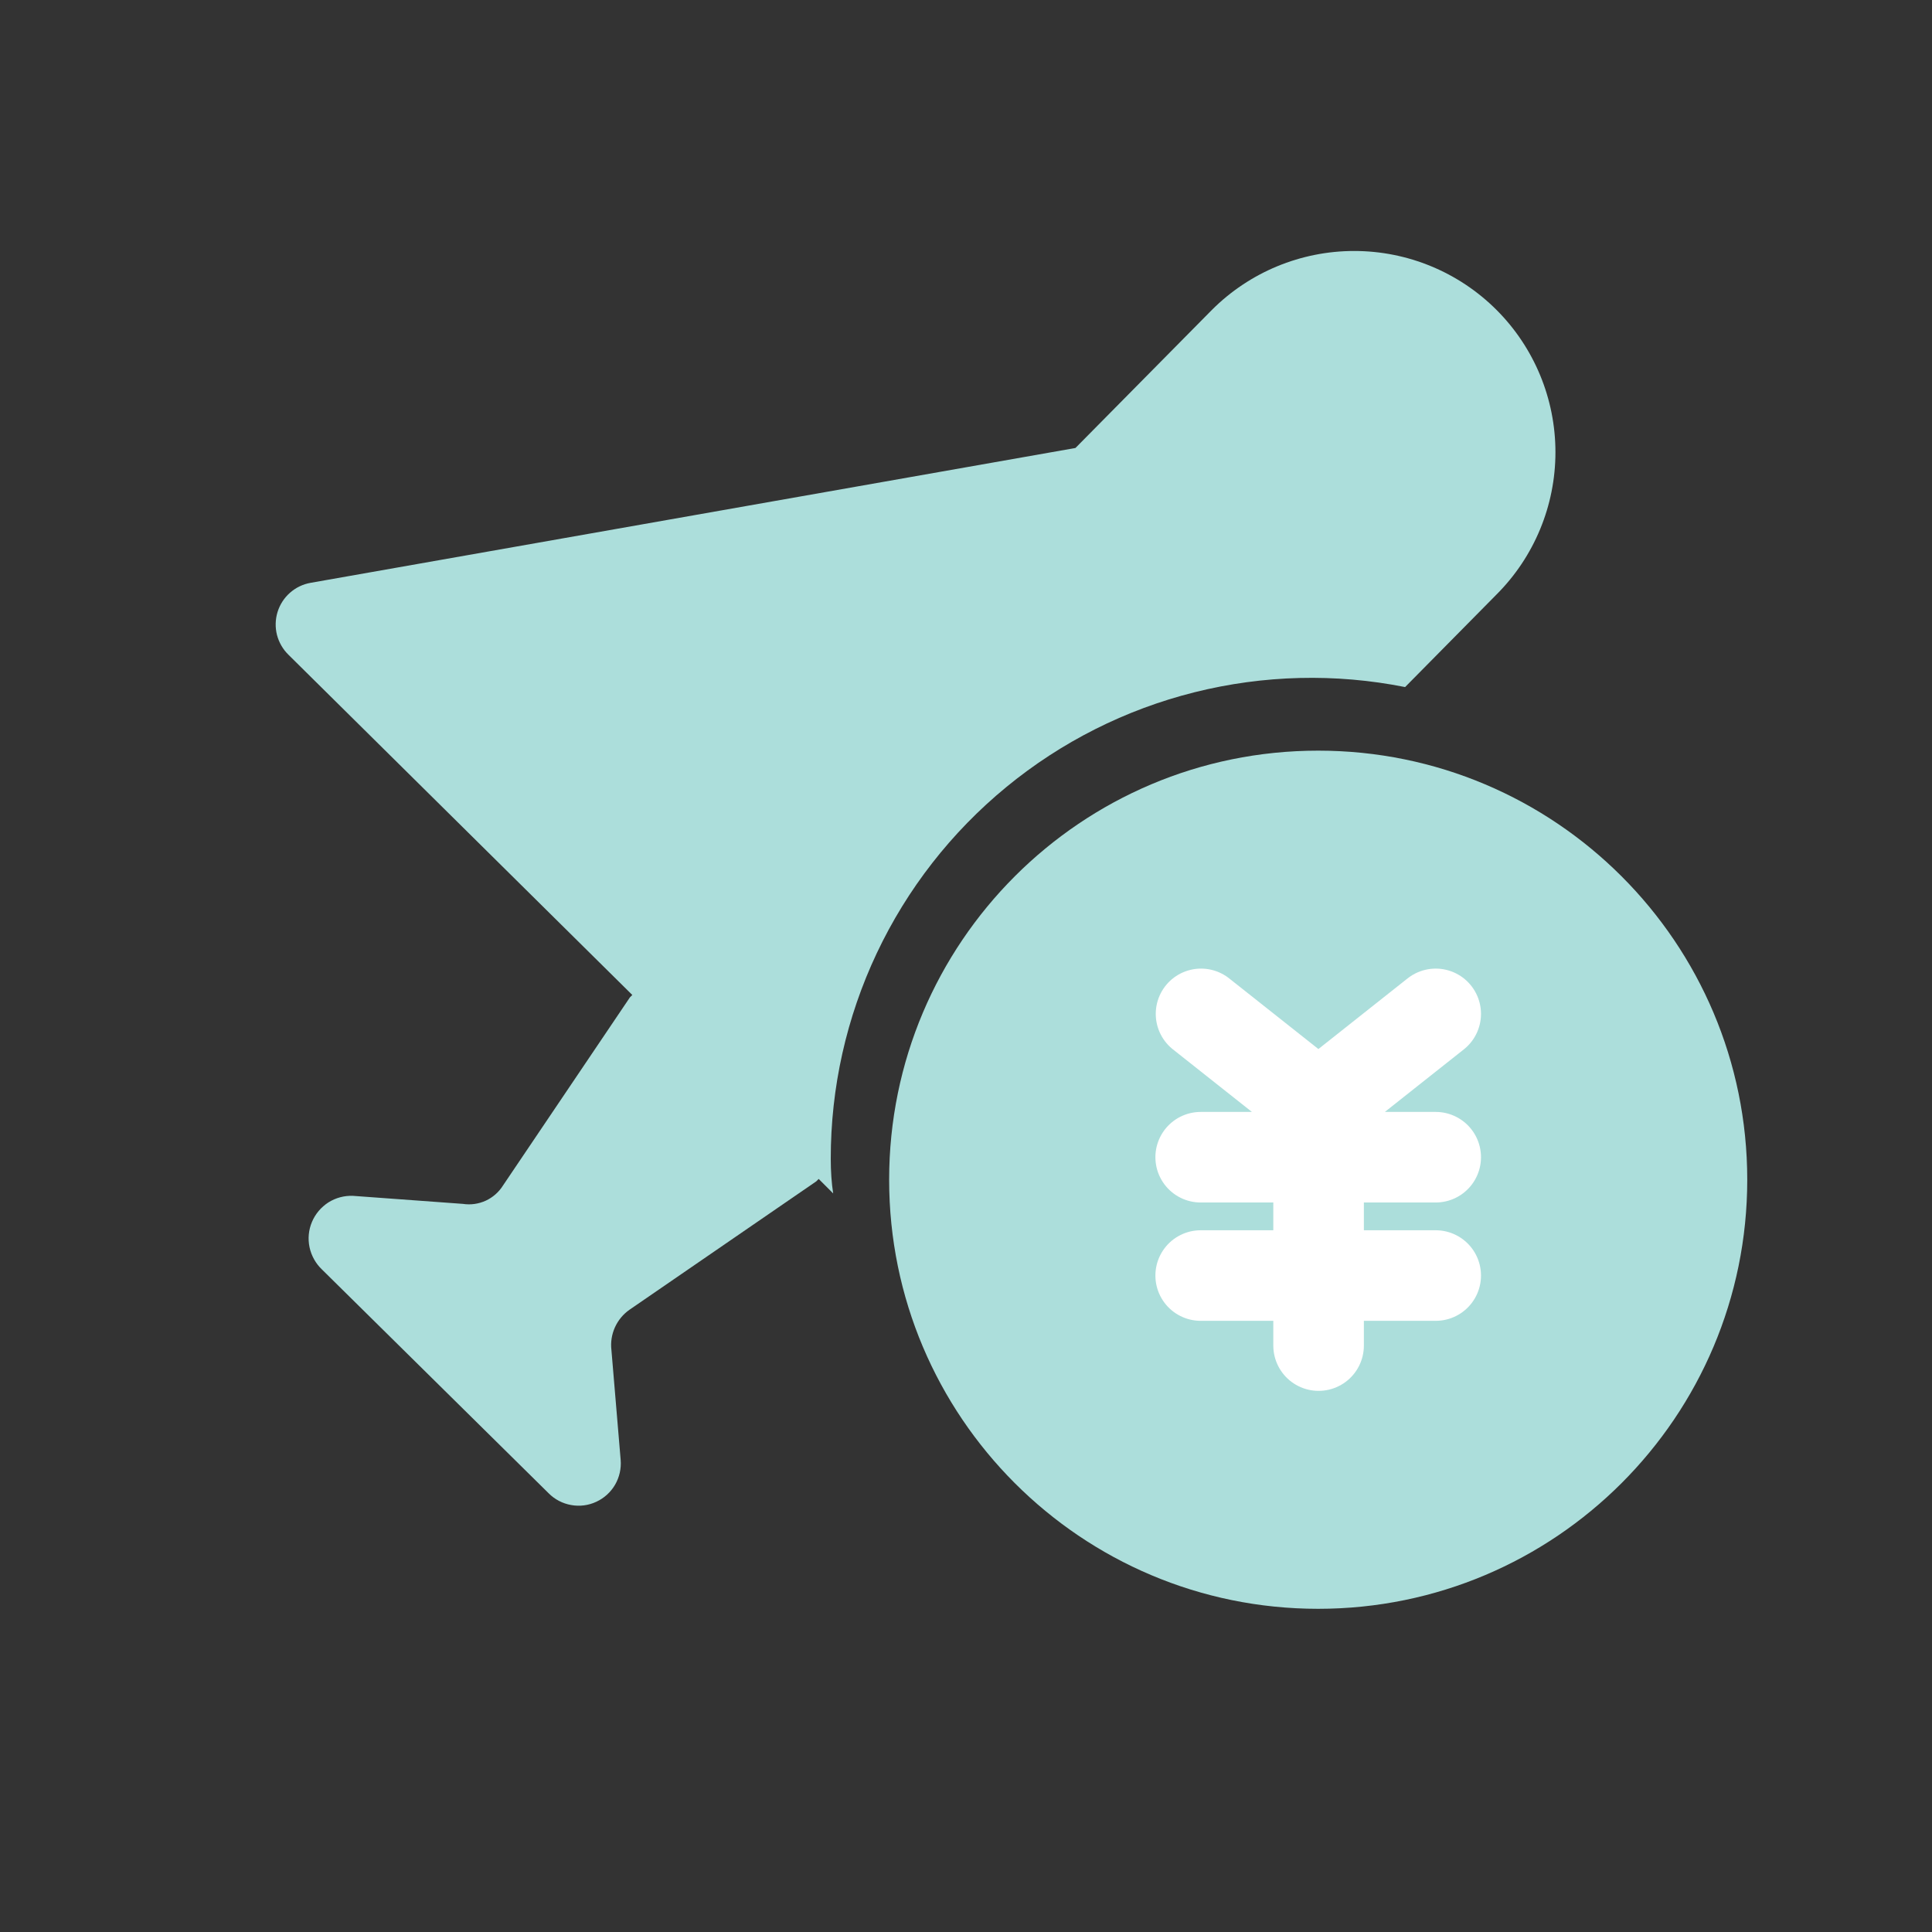
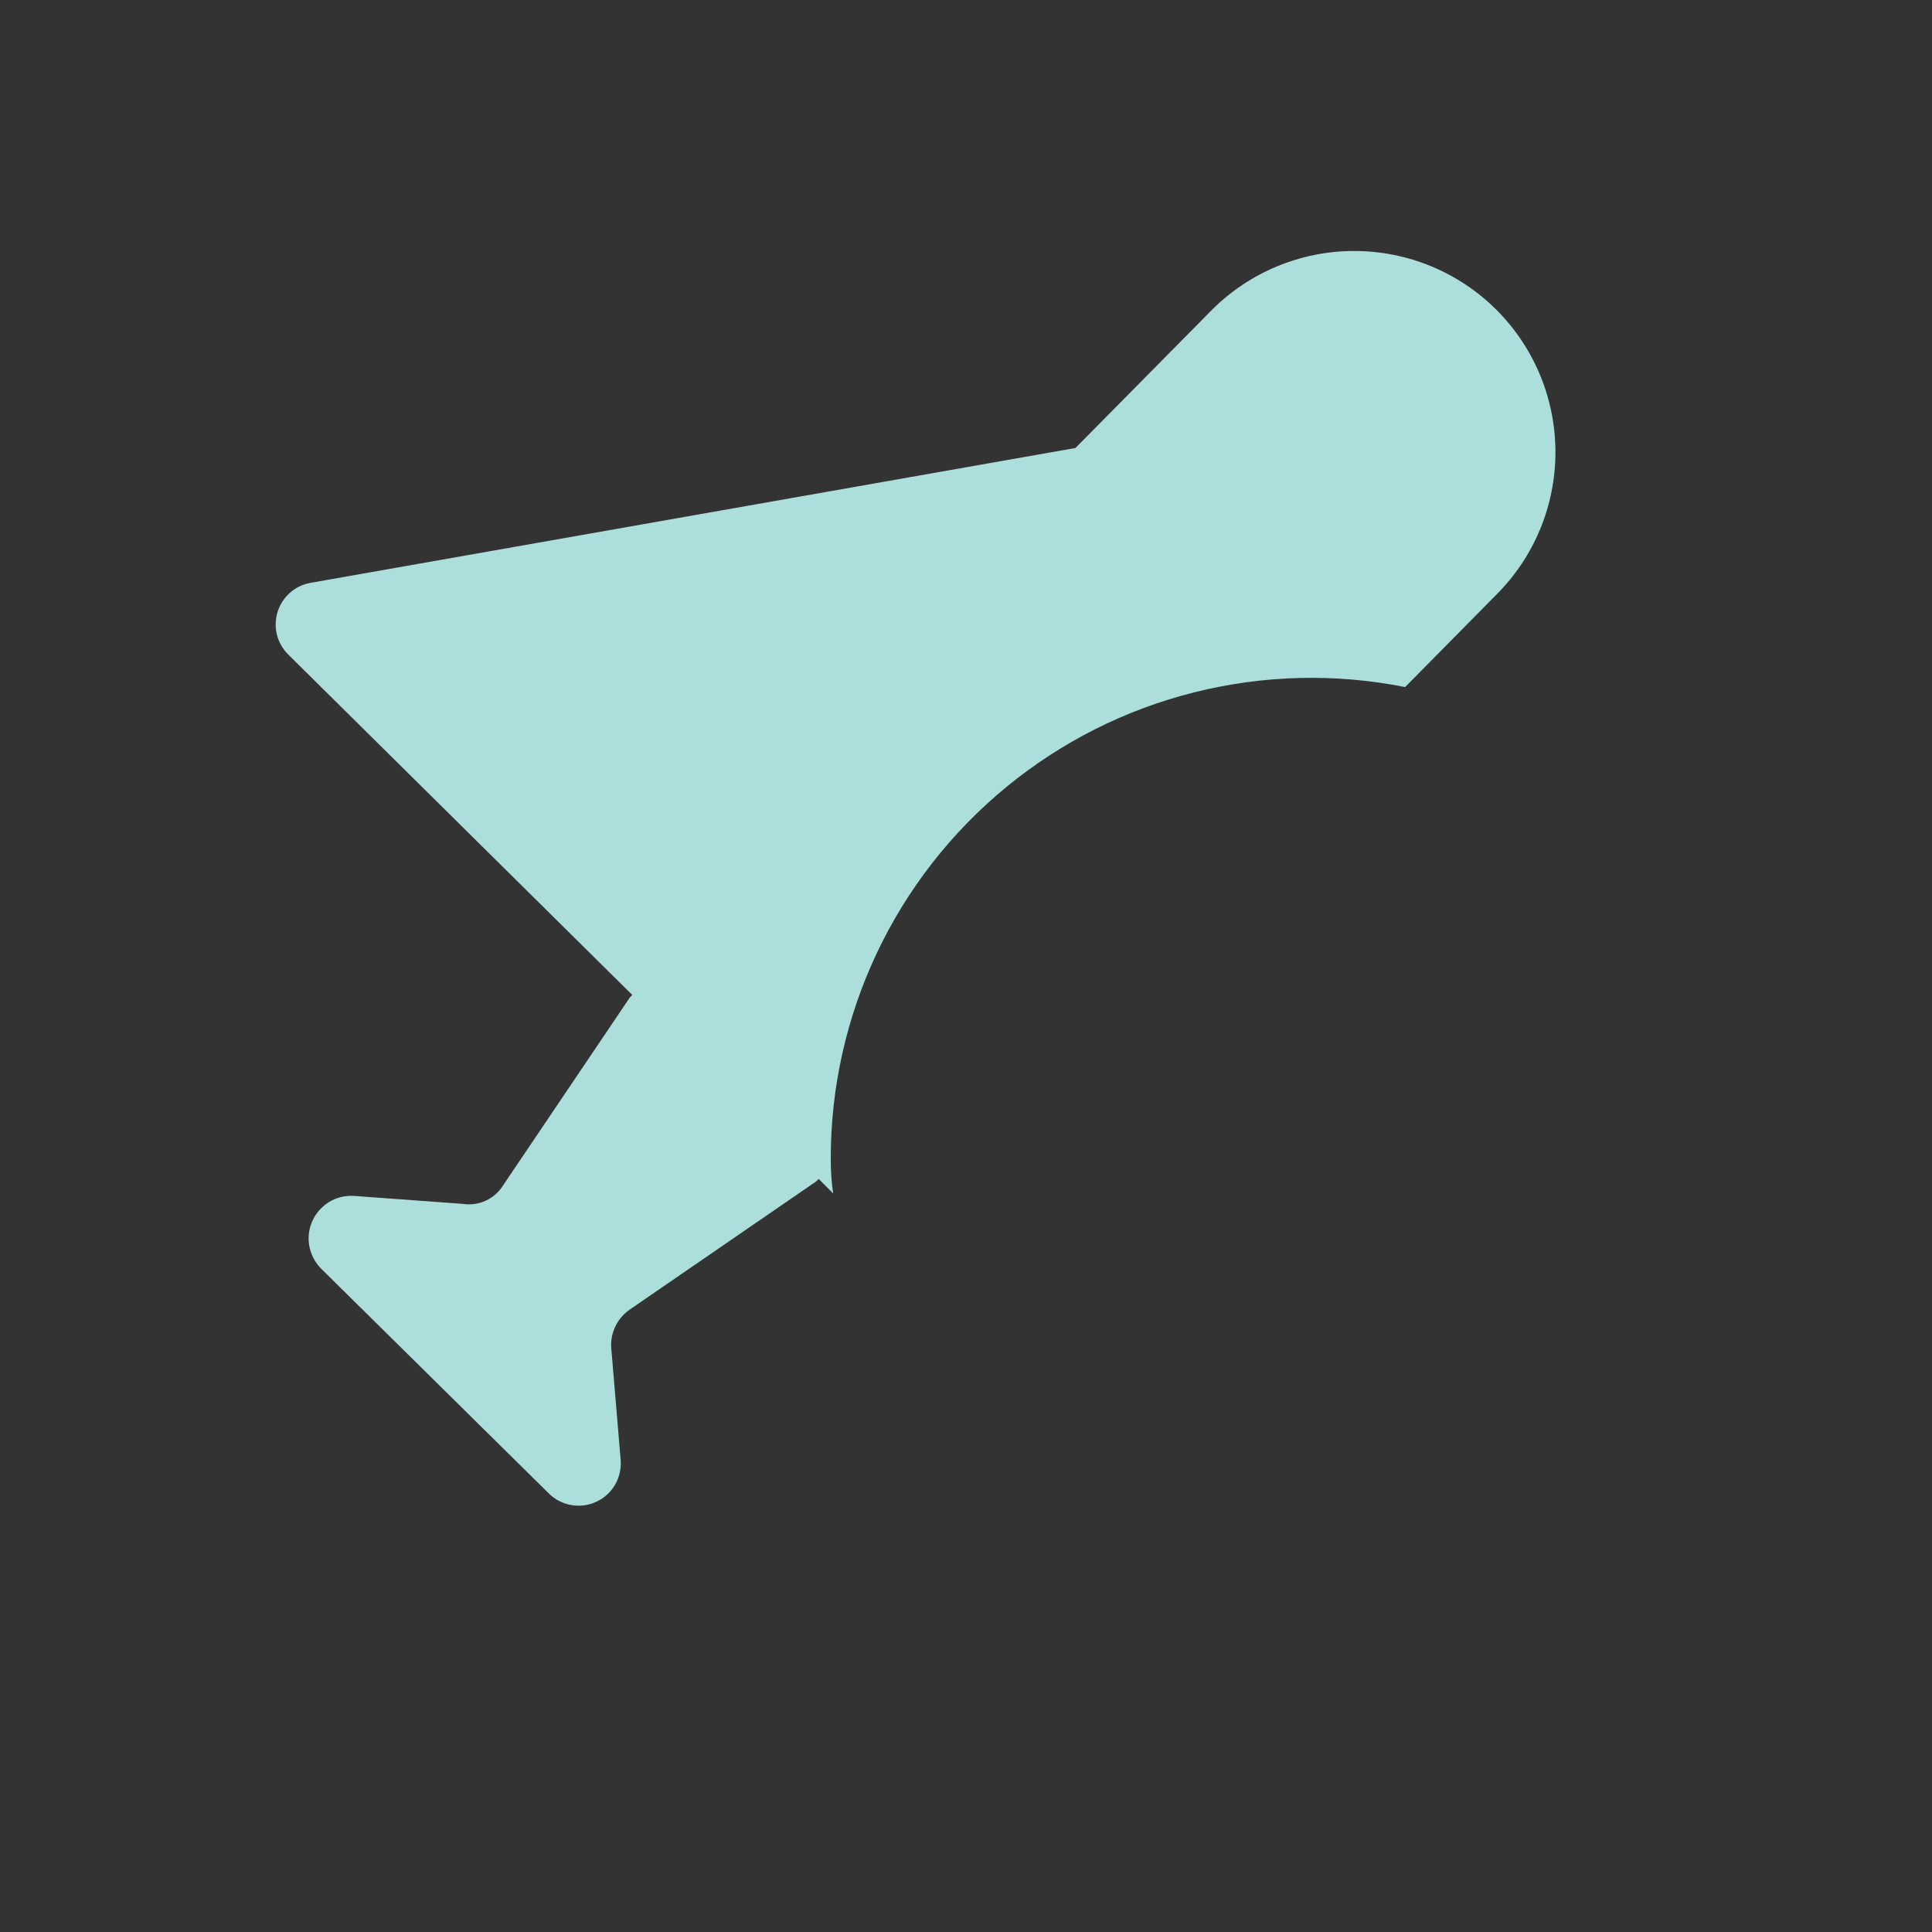
<svg xmlns="http://www.w3.org/2000/svg" width="32" height="32" viewBox="0 0 32 32" fill="none">
  <rect x="0" y="0" width="32" height="32" fill="#333333" stroke="none" />
-   <path d="M21.833 26.647C25.758 26.647 28.94 23.465 28.94 19.54C28.94 15.615 25.758 12.433 21.833 12.433C17.908 12.433 14.727 15.615 14.727 19.54C14.727 23.465 17.908 26.647 21.833 26.647Z" fill="#ACDEDB" />
  <path d="M13.76 19.193C13.759 18.016 14.019 16.853 14.522 15.788C15.025 14.723 15.758 13.783 16.668 13.036C17.578 12.288 18.642 11.752 19.785 11.466C20.927 11.18 22.118 11.15 23.273 11.38L24.787 9.847C25.412 9.222 25.763 8.374 25.763 7.49C25.763 6.606 25.412 5.758 24.787 5.133C24.162 4.508 23.314 4.157 22.43 4.157C21.546 4.157 20.698 4.508 20.073 5.133L17.813 7.42L5.147 9.653C5.019 9.675 4.9 9.732 4.803 9.818C4.706 9.903 4.635 10.014 4.597 10.137C4.559 10.261 4.556 10.393 4.588 10.518C4.621 10.643 4.687 10.757 4.78 10.847L10.473 16.48L10.433 16.52L8.333 19.633C8.264 19.744 8.164 19.832 8.046 19.887C7.927 19.941 7.796 19.96 7.667 19.94L5.847 19.807C5.703 19.801 5.561 19.839 5.439 19.916C5.318 19.994 5.223 20.106 5.167 20.239C5.111 20.371 5.097 20.518 5.127 20.659C5.157 20.799 5.229 20.928 5.333 21.027L9.087 24.733C9.188 24.835 9.318 24.903 9.46 24.928C9.601 24.954 9.747 24.935 9.877 24.874C10.007 24.814 10.116 24.715 10.188 24.591C10.26 24.466 10.292 24.323 10.28 24.18L10.127 22.36C10.112 22.232 10.132 22.103 10.185 21.985C10.238 21.868 10.321 21.767 10.427 21.693L13.52 19.567L13.56 19.527L13.8 19.767C13.773 19.593 13.76 19.4 13.76 19.193Z" fill="#ACDEDB" />
-   <path d="M19.887 19.167H23.78M19.887 21.127H23.78M23.78 16.793L21.827 18.34M19.893 16.793L21.847 18.34M21.84 18.68V22.287" stroke="white" stroke-width="1.5" stroke-miterlimit="10" stroke-linecap="round" />
</svg>